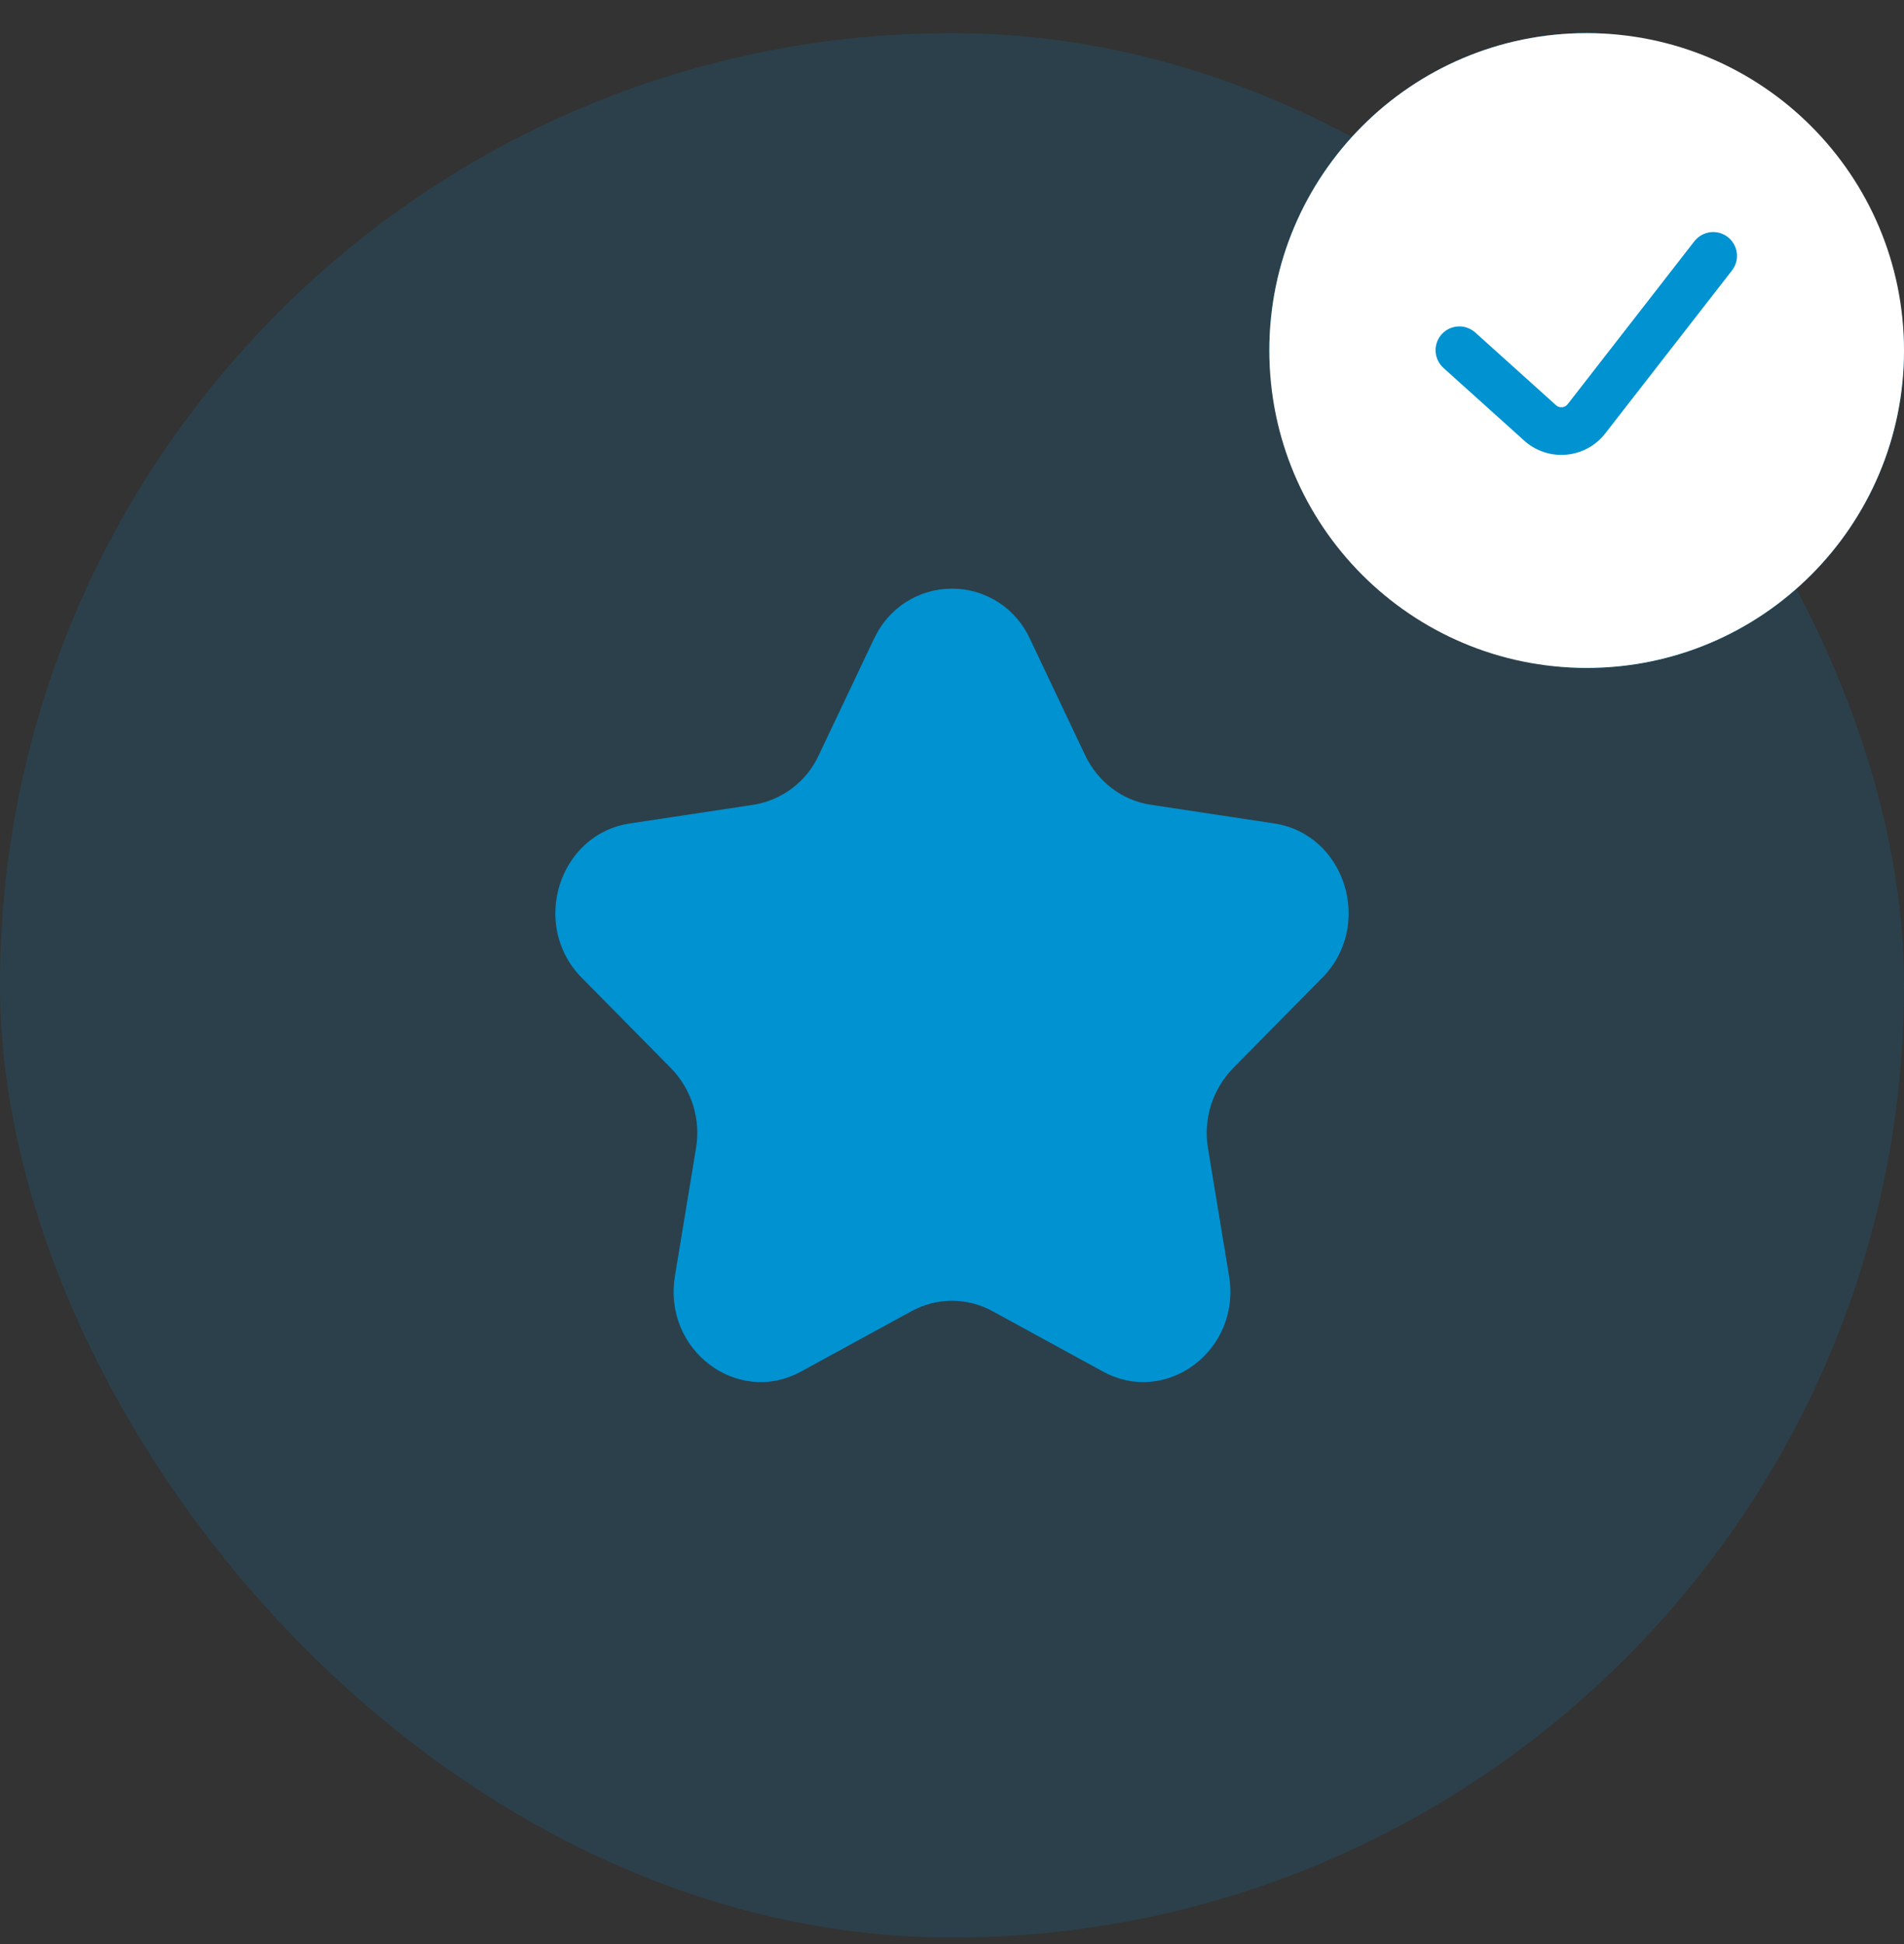
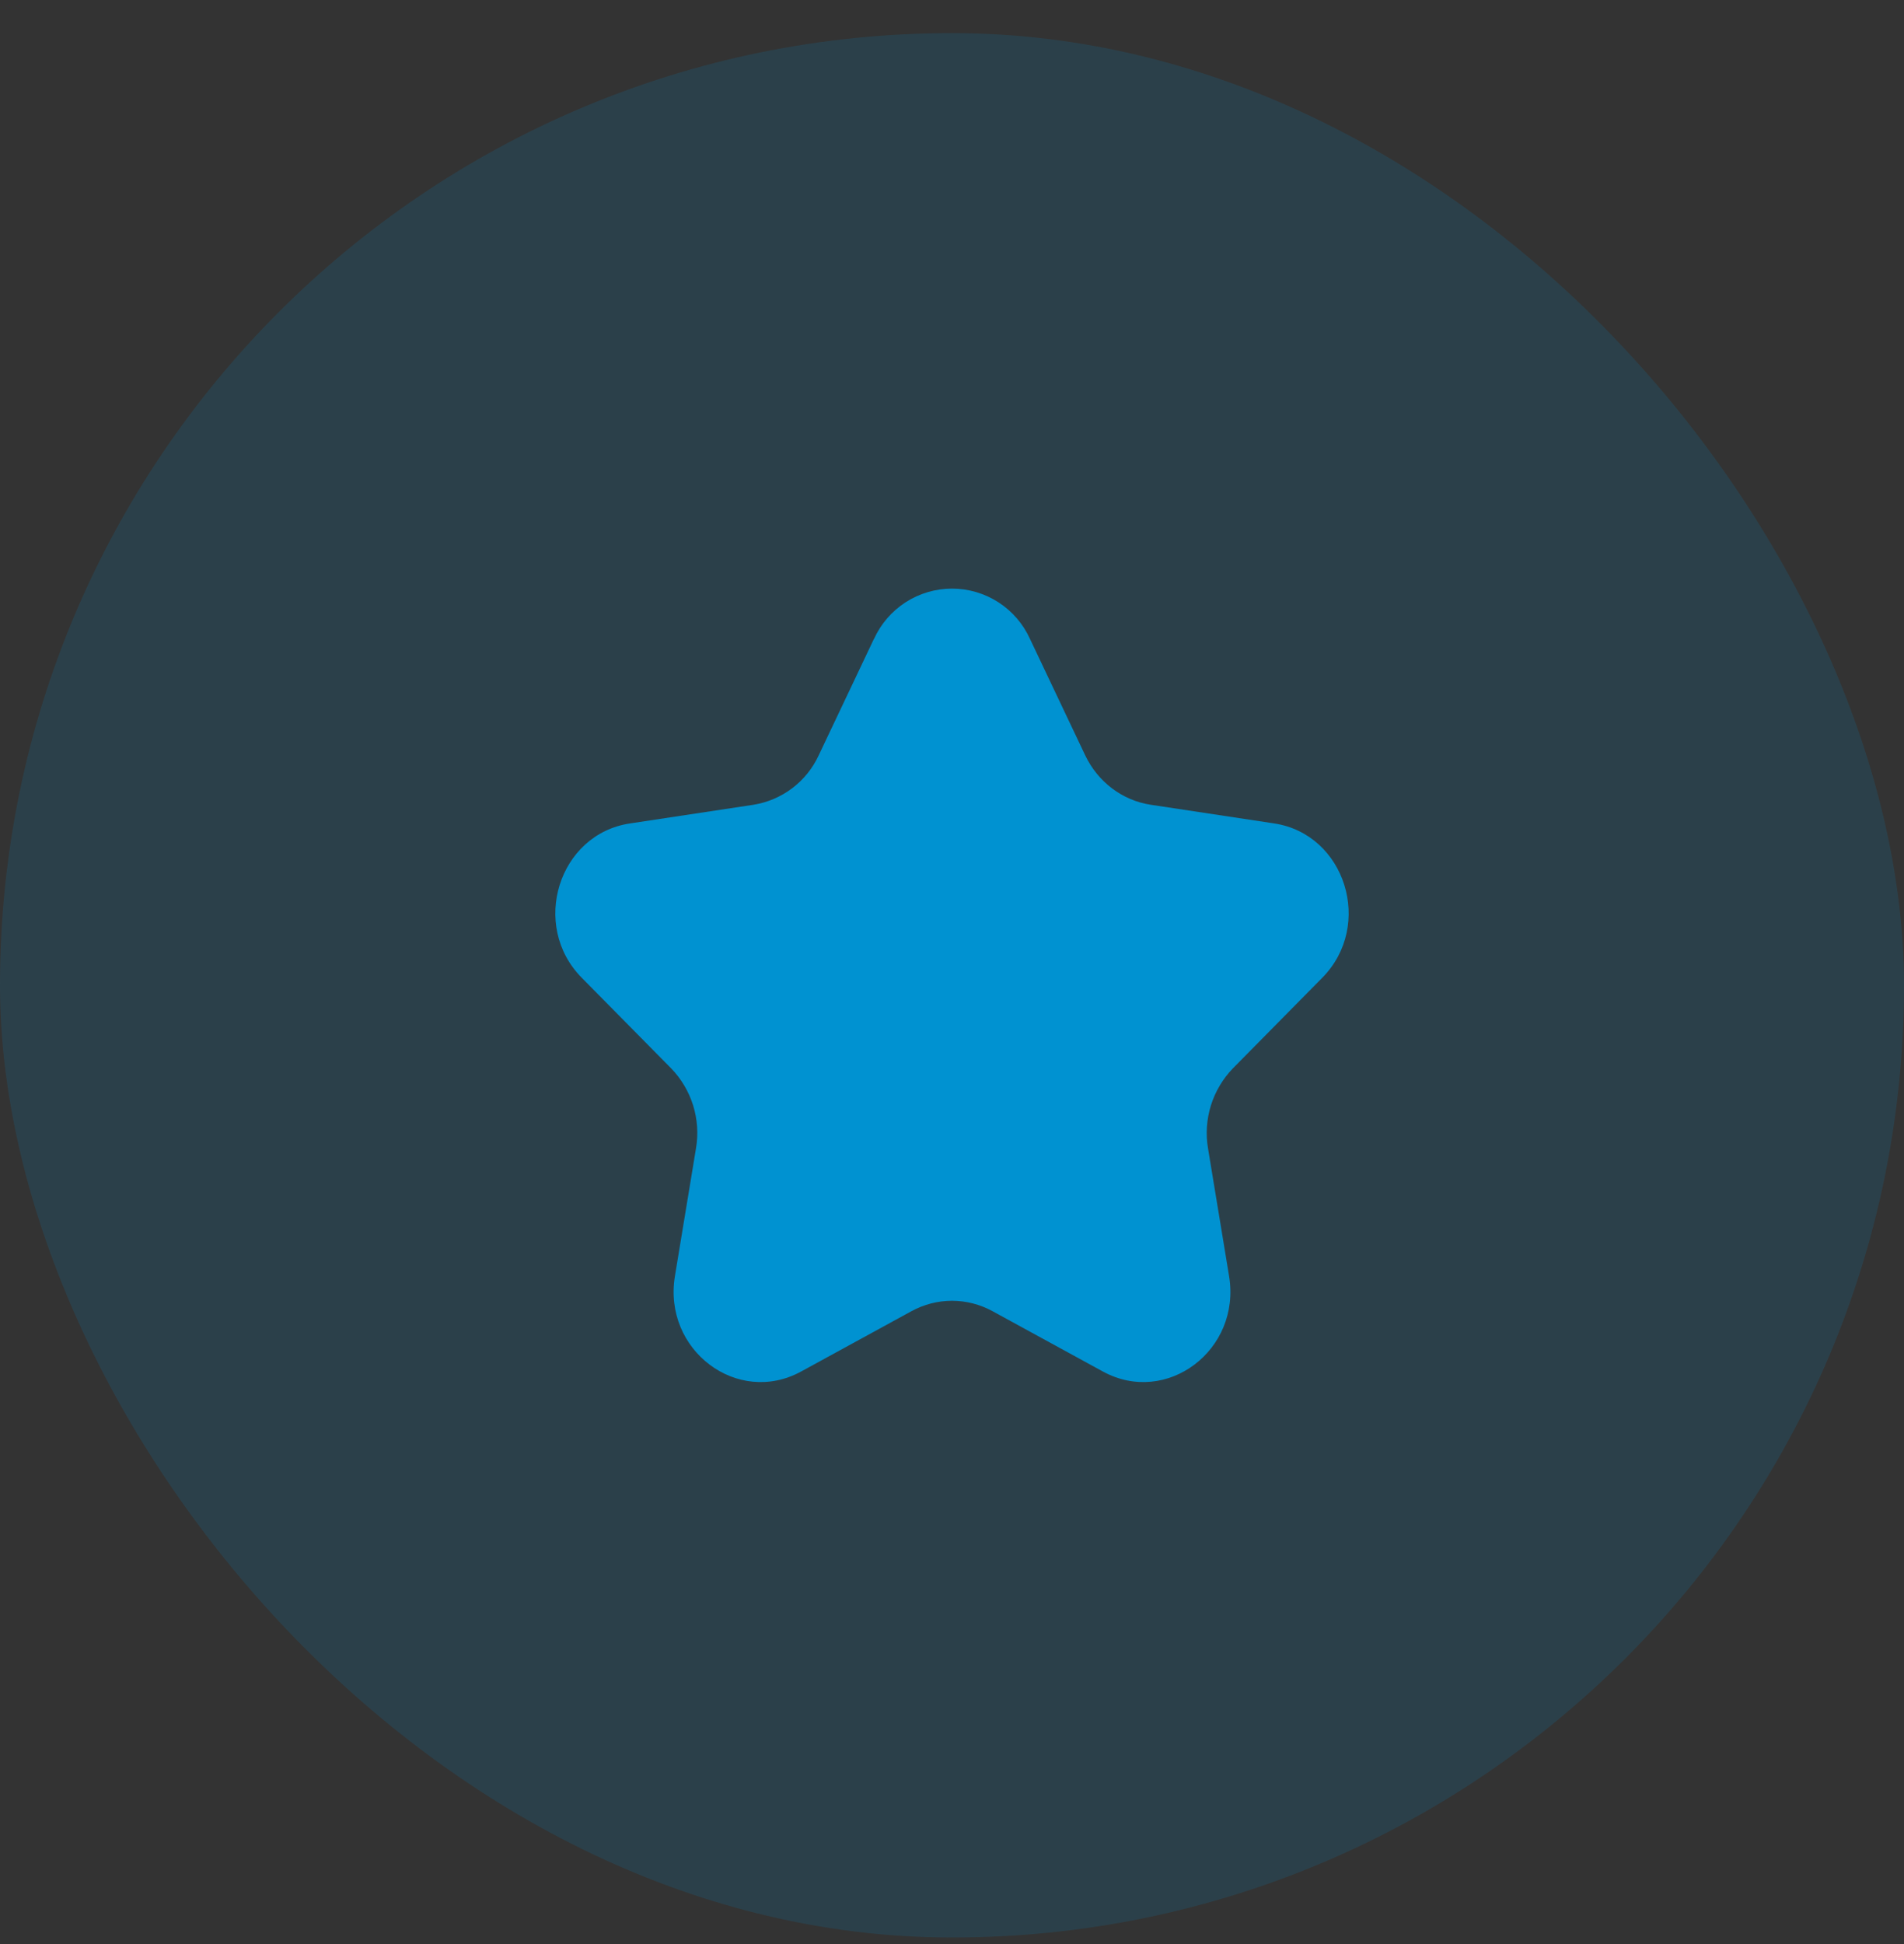
<svg xmlns="http://www.w3.org/2000/svg" width="48" height="49" viewBox="0 0 48 49" fill="none">
  <rect x="0" y="0" width="48" height="49" fill="#333333" stroke="none" />
  <rect y="0.835" width="48" height="48" rx="24" fill="#0092D1" fill-opacity="0.15" />
  <path d="M22.033 16.106C22.204 15.728 22.481 15.407 22.829 15.181C23.178 14.956 23.585 14.836 24 14.836C24.416 14.836 24.822 14.956 25.171 15.181C25.52 15.407 25.796 15.728 25.967 16.106L27.357 19.036C27.677 19.709 28.295 20.176 29.01 20.284L32.12 20.754C33.919 21.026 34.637 23.324 33.335 24.644L31.085 26.924C30.829 27.188 30.638 27.508 30.528 27.859C30.419 28.21 30.393 28.582 30.454 28.944L30.985 32.164C31.293 34.027 29.412 35.448 27.802 34.568L25.021 33.048C24.708 32.877 24.357 32.786 24 32.786C23.643 32.786 23.292 32.877 22.979 33.048L20.198 34.568C18.588 35.448 16.708 34.027 17.015 32.164L17.546 28.944C17.608 28.582 17.582 28.21 17.473 27.859C17.363 27.508 17.173 27.188 16.916 26.924L14.665 24.644C13.363 23.325 14.08 21.026 15.88 20.755L18.99 20.285C19.347 20.228 19.684 20.085 19.972 19.867C20.26 19.649 20.49 19.363 20.641 19.035L22.031 16.105L22.033 16.106Z" fill="#0092D1" />
-   <rect x="32" y="0.835" width="16" height="16" rx="8" fill="#0092D1" />
-   <path fill-rule="evenodd" clip-rule="evenodd" d="M40 16.835C44.418 16.835 48 13.254 48 8.835C48 4.417 44.418 0.835 40 0.835C35.582 0.835 32 4.417 32 8.835C32 13.254 35.582 16.835 40 16.835ZM43.674 6.803C43.766 6.677 43.806 6.52 43.784 6.366C43.762 6.211 43.681 6.071 43.558 5.975C43.434 5.879 43.279 5.835 43.123 5.852C42.968 5.87 42.826 5.947 42.726 6.067L39.521 10.188C39.504 10.21 39.483 10.228 39.459 10.241C39.435 10.255 39.408 10.263 39.381 10.265C39.353 10.268 39.325 10.264 39.299 10.256C39.273 10.247 39.249 10.233 39.229 10.215L37.202 8.39C37.143 8.335 37.075 8.293 37 8.265C36.925 8.237 36.846 8.224 36.766 8.228C36.686 8.231 36.608 8.25 36.535 8.284C36.463 8.318 36.398 8.366 36.345 8.425C36.291 8.485 36.25 8.554 36.224 8.629C36.198 8.705 36.187 8.785 36.192 8.864C36.197 8.944 36.218 9.022 36.253 9.094C36.289 9.165 36.338 9.229 36.398 9.281L38.426 11.107C38.569 11.235 38.737 11.333 38.92 11.394C39.102 11.455 39.295 11.477 39.487 11.46C39.678 11.443 39.864 11.387 40.033 11.295C40.202 11.203 40.35 11.077 40.468 10.925L43.674 6.803Z" fill="white" />
</svg>